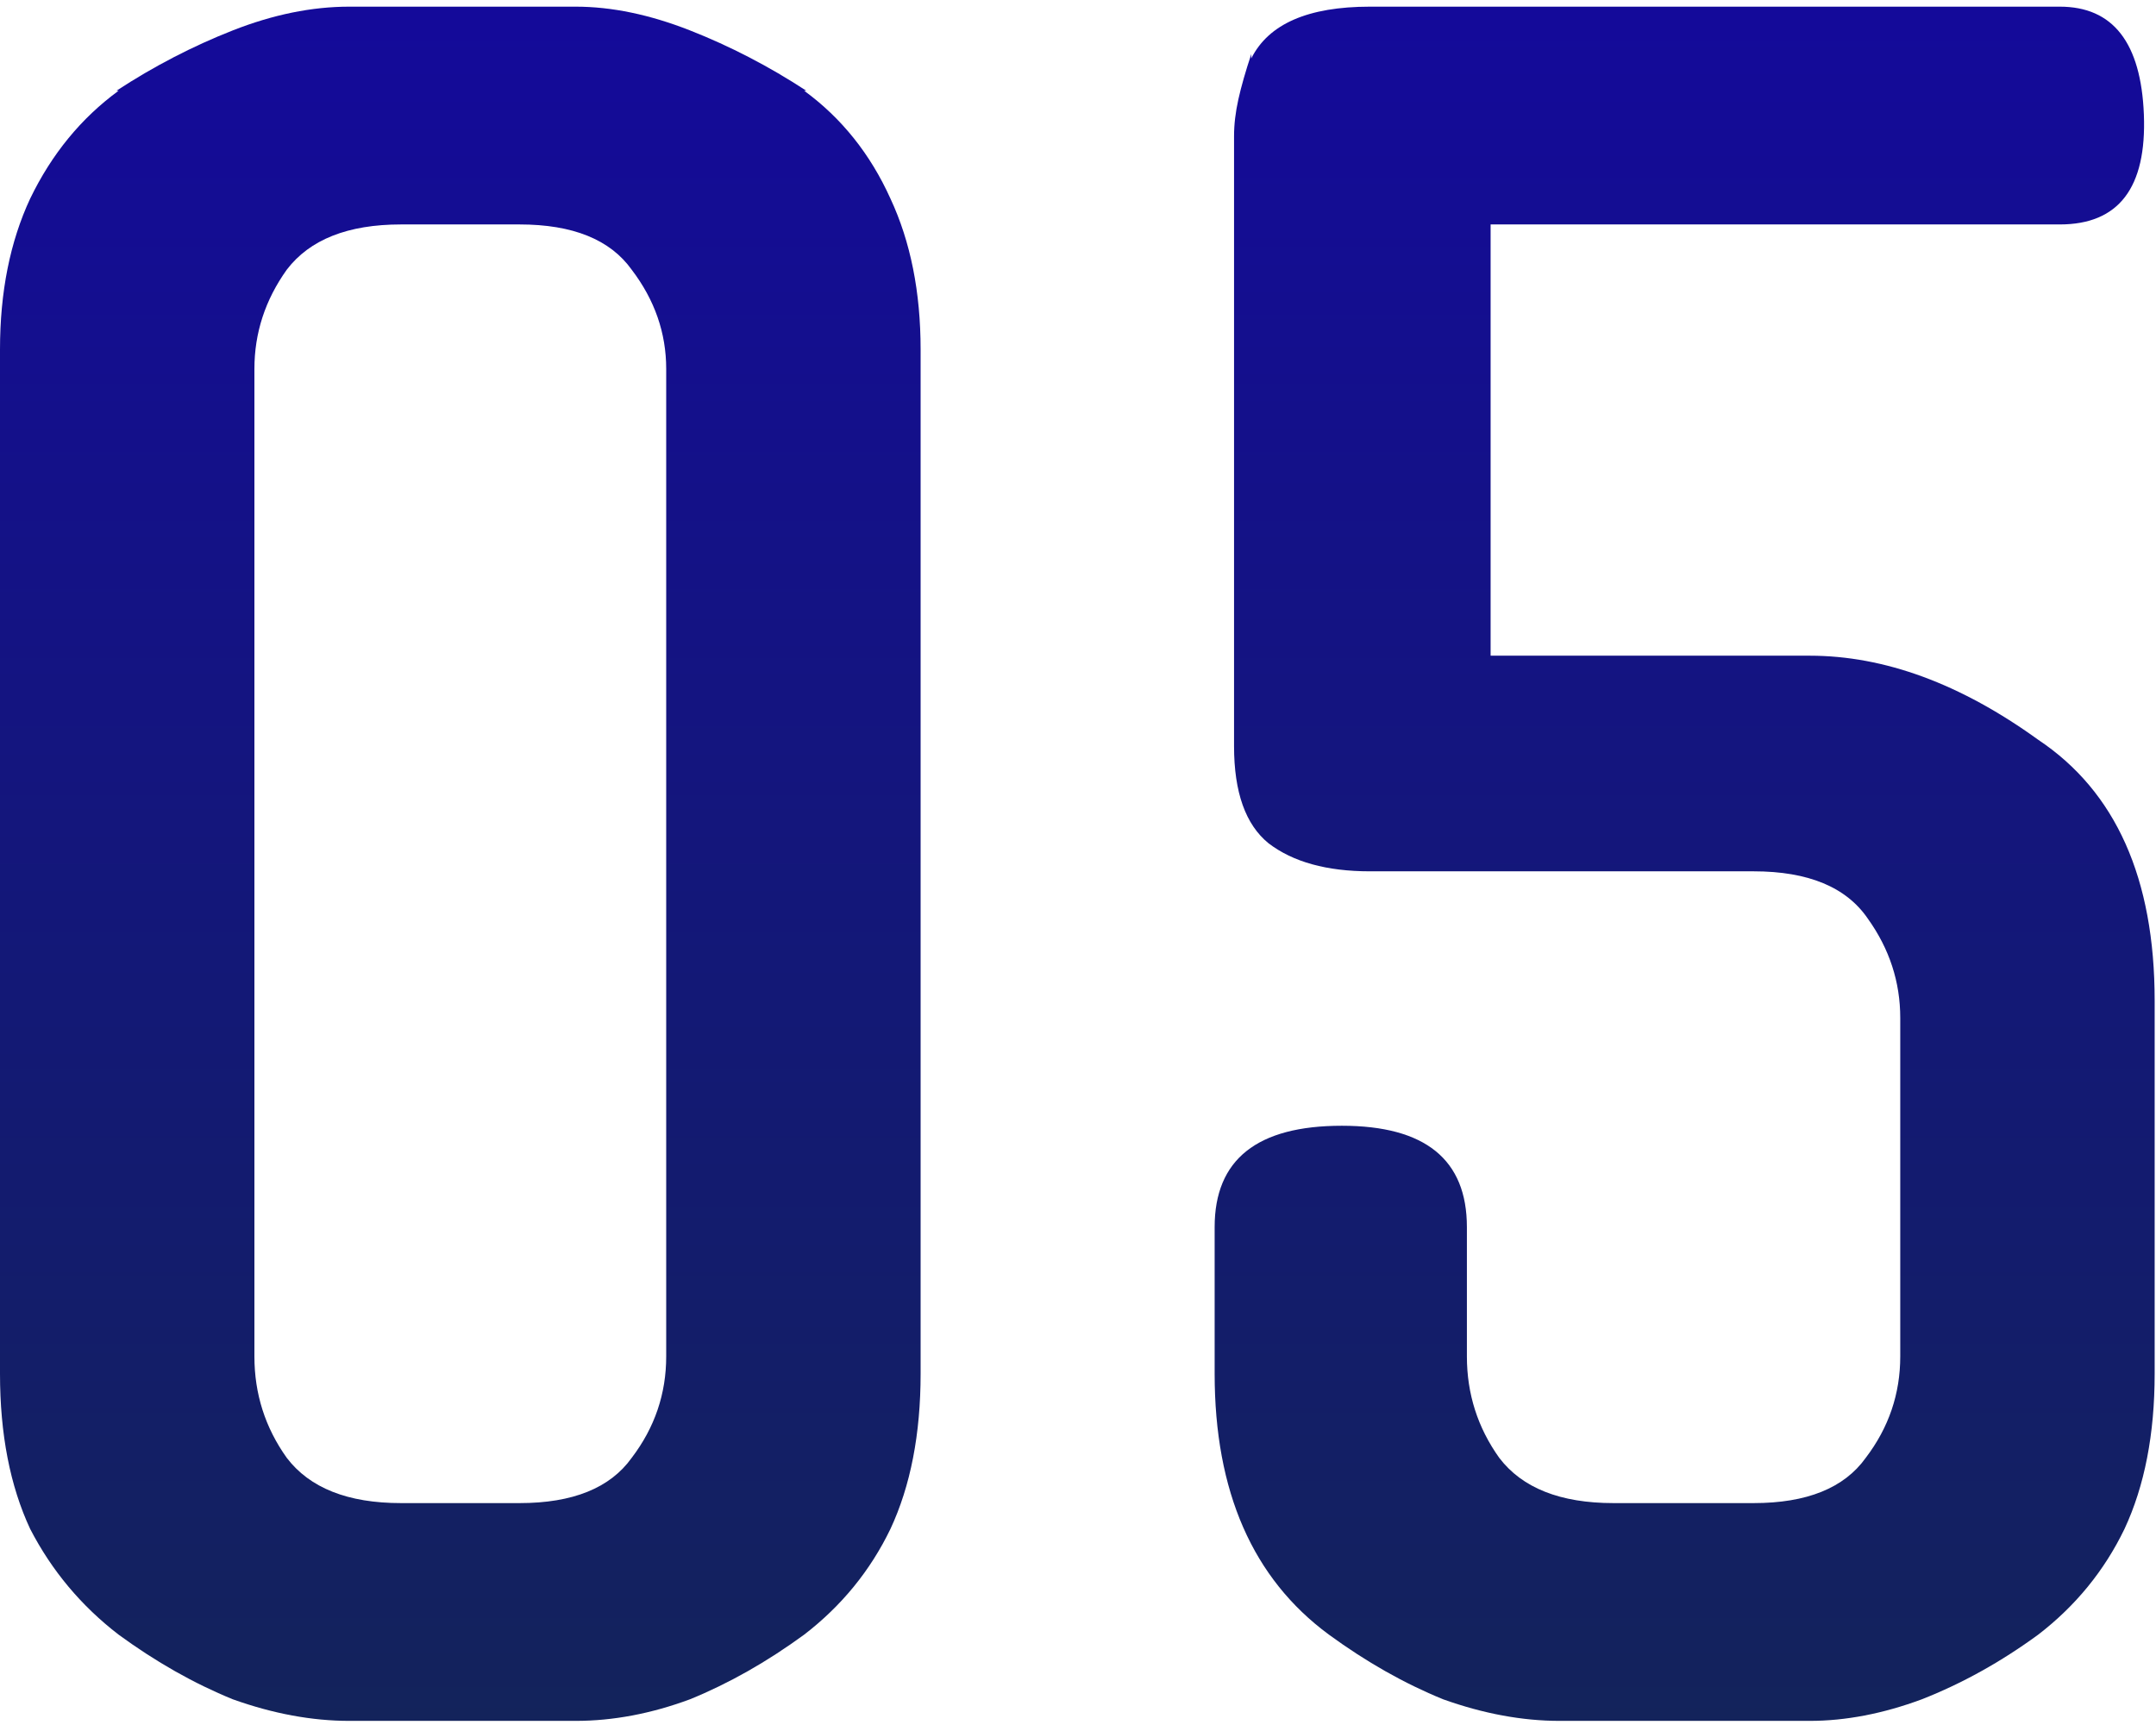
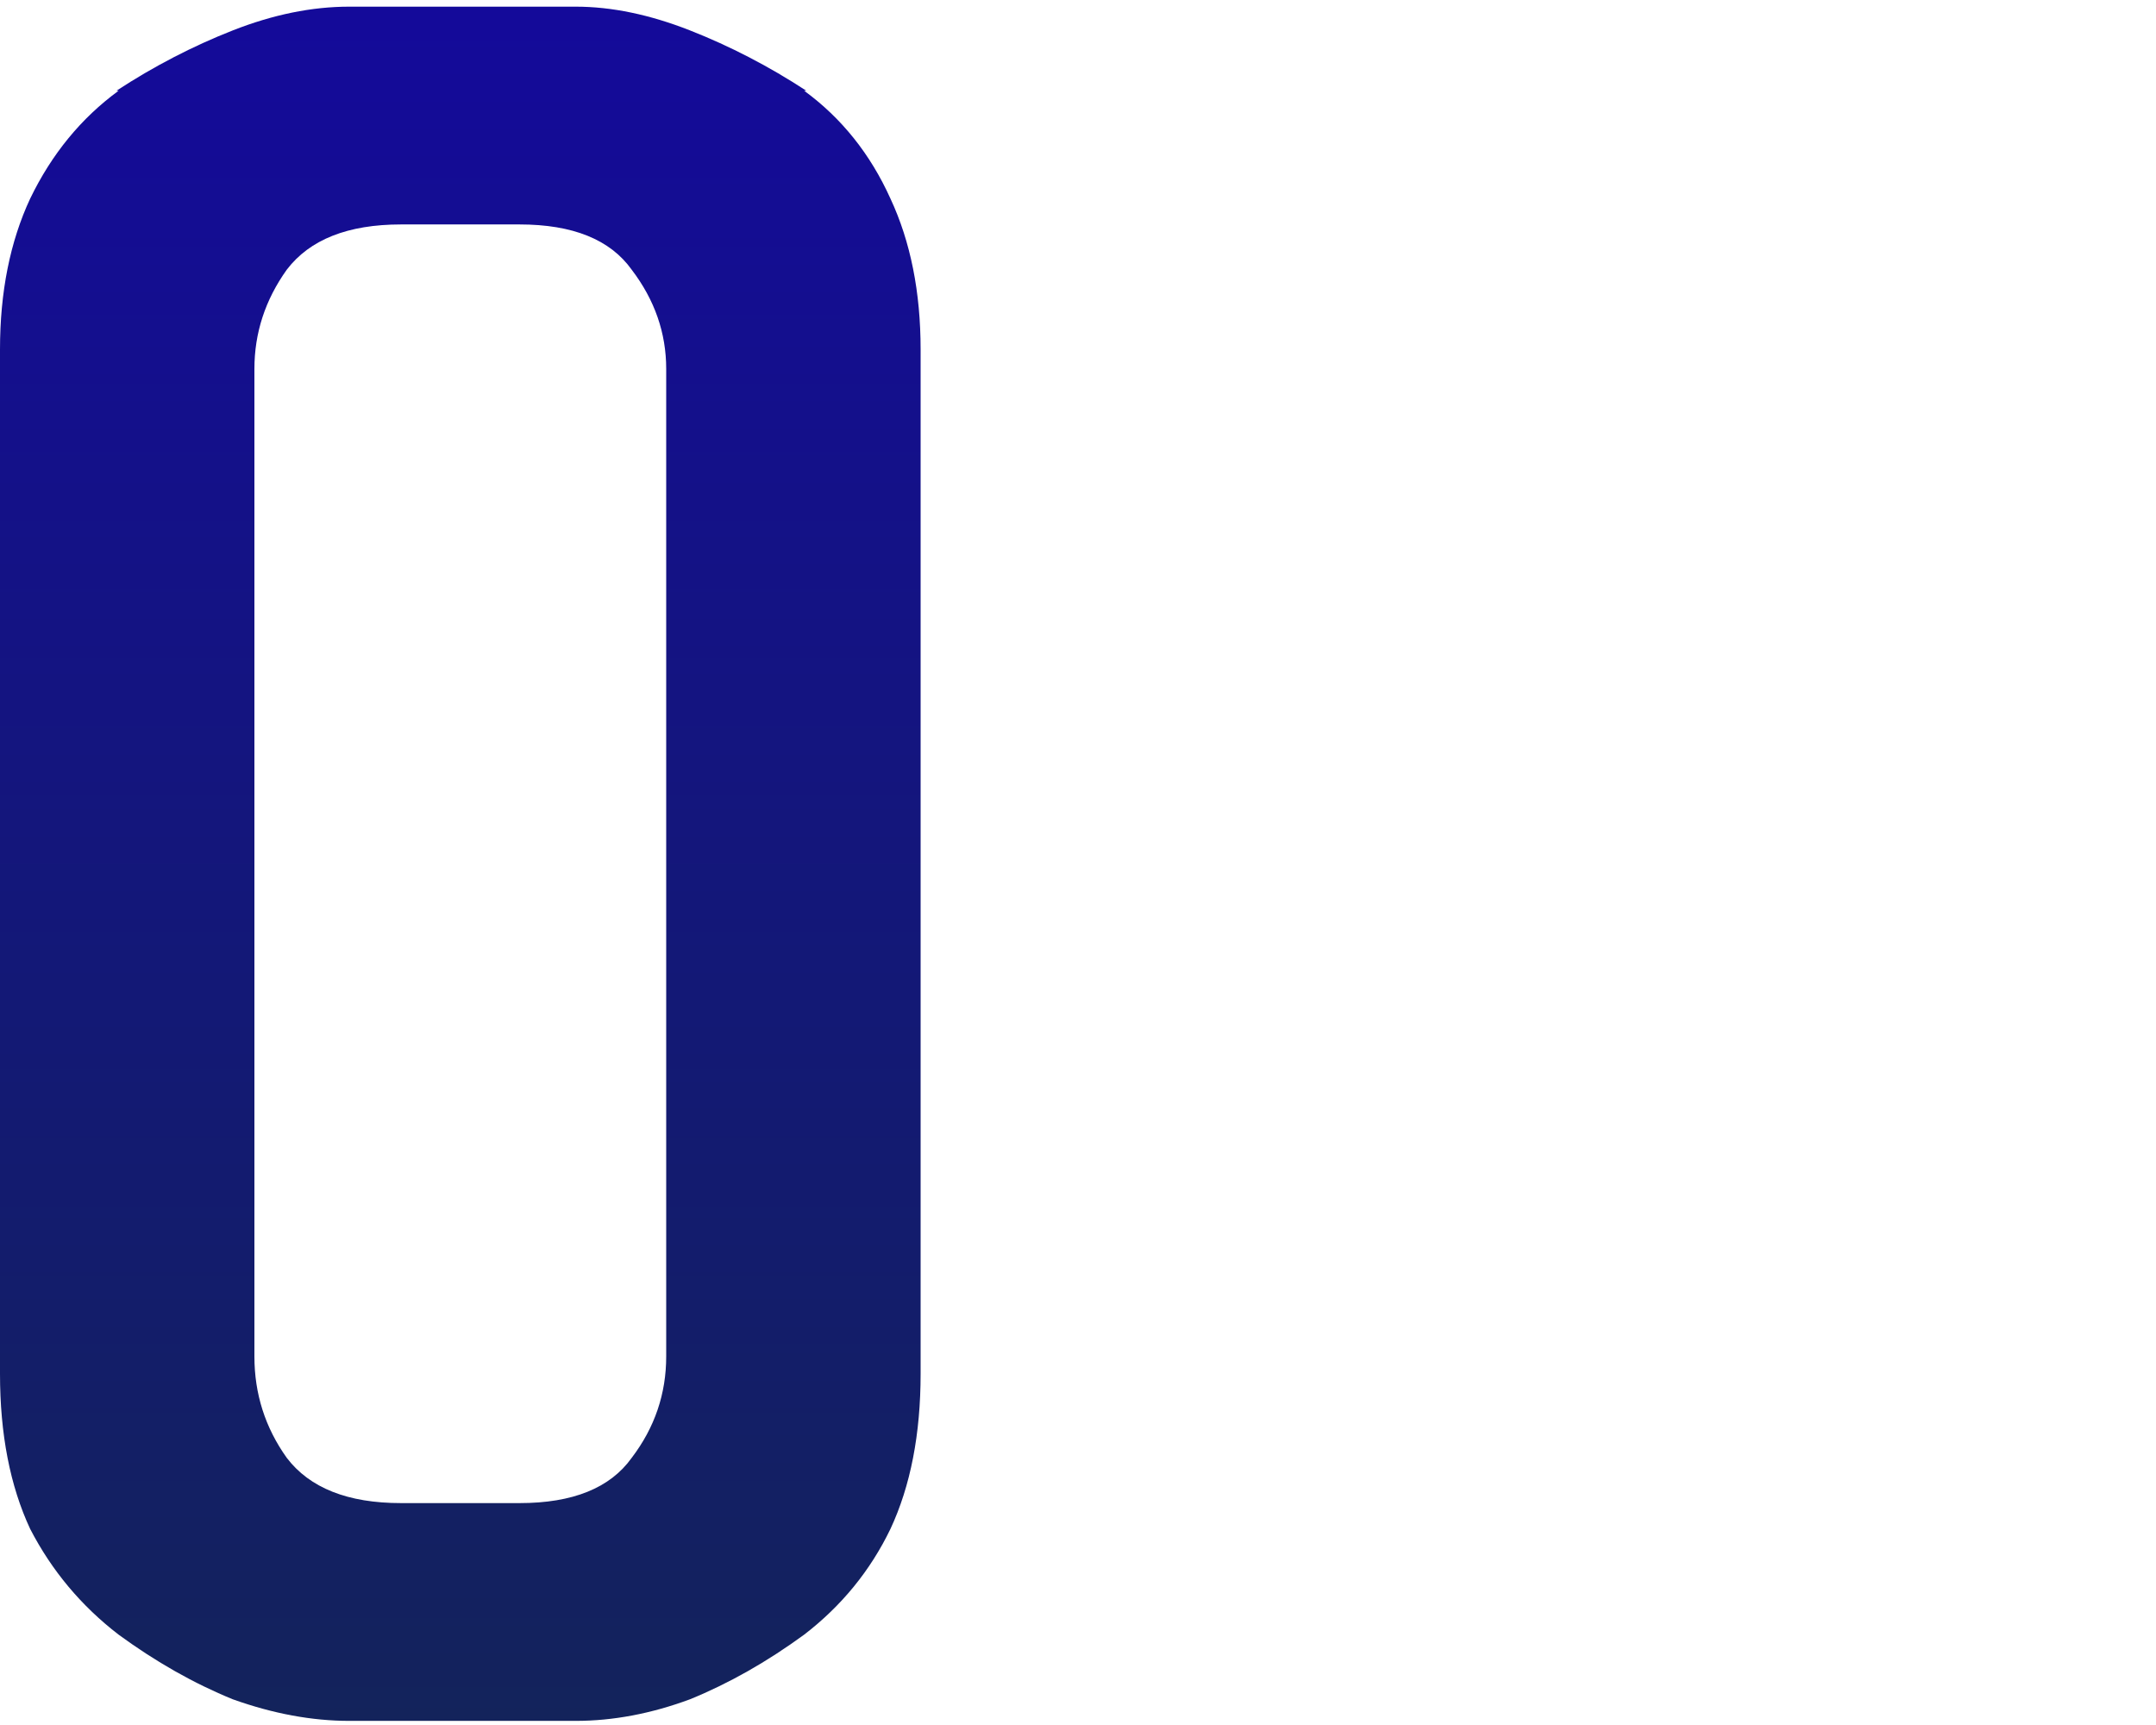
<svg xmlns="http://www.w3.org/2000/svg" width="90" height="72" viewBox="0 0 90 72" fill="none">
-   <path d="M65.104 71.828C63.544 71.828 61.924 71.528 60.244 70.928C58.624 70.268 57.034 69.368 55.474 68.228C52.294 65.888 50.704 62.258 50.704 57.338V51.218C50.704 48.398 52.474 46.988 56.014 46.988C59.494 46.988 61.234 48.398 61.234 51.218V56.618C61.234 58.178 61.684 59.588 62.584 60.848C63.544 62.108 65.134 62.738 67.354 62.738H73.204C75.424 62.738 76.984 62.108 77.884 60.848C78.844 59.588 79.324 58.178 79.324 56.618V42.488C79.324 40.988 78.874 39.608 77.974 38.348C77.074 37.028 75.484 36.368 73.204 36.368H57.184C55.384 36.368 53.974 35.978 52.954 35.198C51.994 34.418 51.514 33.068 51.514 31.148V5.678C51.514 5.198 51.574 4.688 51.694 4.148C51.814 3.608 51.994 2.978 52.234 2.258V2.438C52.954 0.998 54.604 0.278 57.184 0.278H85.984C88.204 0.278 89.374 1.778 89.494 4.778C89.614 7.838 88.444 9.368 85.984 9.368H62.224V27.368H75.544C78.664 27.368 81.844 28.538 85.084 30.878C88.324 33.038 89.944 36.668 89.944 41.768V57.338C89.944 59.858 89.524 62.018 88.684 63.818C87.844 65.558 86.644 67.028 85.084 68.228C83.524 69.368 81.904 70.268 80.224 70.928C78.604 71.528 77.044 71.828 75.544 71.828H65.104Z" fill="url(#paint0_linear_3023_26956)" />
  <path d="M24.03 0.278C25.53 0.278 27.12 0.608 28.8 1.268C30.48 1.928 32.1 2.768 33.66 3.788H33.57C35.13 4.928 36.33 6.428 37.17 8.288C38.01 10.088 38.43 12.188 38.43 14.588V57.338C38.43 59.858 38.01 62.018 37.17 63.818C36.33 65.558 35.13 67.028 33.57 68.228C32.01 69.368 30.42 70.268 28.8 70.928C27.18 71.528 25.59 71.828 24.03 71.828H14.58C13.02 71.828 11.4 71.528 9.72 70.928C8.1 70.268 6.51 69.368 4.95 68.228C3.39 67.028 2.16 65.558 1.26 63.818C0.42 62.018 0 59.858 0 57.338V14.588C0 12.188 0.42 10.088 1.26 8.288C2.16 6.428 3.39 4.928 4.95 3.788H4.86C6.42 2.768 8.04 1.928 9.72 1.268C11.4 0.608 13.02 0.278 14.58 0.278H24.03ZM21.69 62.738C23.91 62.738 25.47 62.108 26.37 60.848C27.33 59.588 27.81 58.178 27.81 56.618V15.398C27.81 13.898 27.33 12.518 26.37 11.258C25.47 9.998 23.91 9.368 21.69 9.368H16.74C14.52 9.368 12.93 9.998 11.97 11.258C11.07 12.518 10.62 13.898 10.62 15.398V56.618C10.62 58.178 11.07 59.588 11.97 60.848C12.93 62.108 14.52 62.738 16.74 62.738H21.69Z" fill="url(#paint1_linear_3023_26956)" />
  <defs>
    <linearGradient id="paint0_linear_3023_26956" x1="70.324" y1="0.278" x2="70.324" y2="71.828" gradientUnits="userSpaceOnUse">
      <stop stop-color="#140A9A" />
      <stop offset="1" stop-color="#13235B" />
    </linearGradient>
    <linearGradient id="paint1_linear_3023_26956" x1="19.215" y1="0.278" x2="19.215" y2="71.828" gradientUnits="userSpaceOnUse">
      <stop stop-color="#140A9A" />
      <stop offset="1" stop-color="#13235B" />
    </linearGradient>
  </defs>
</svg>